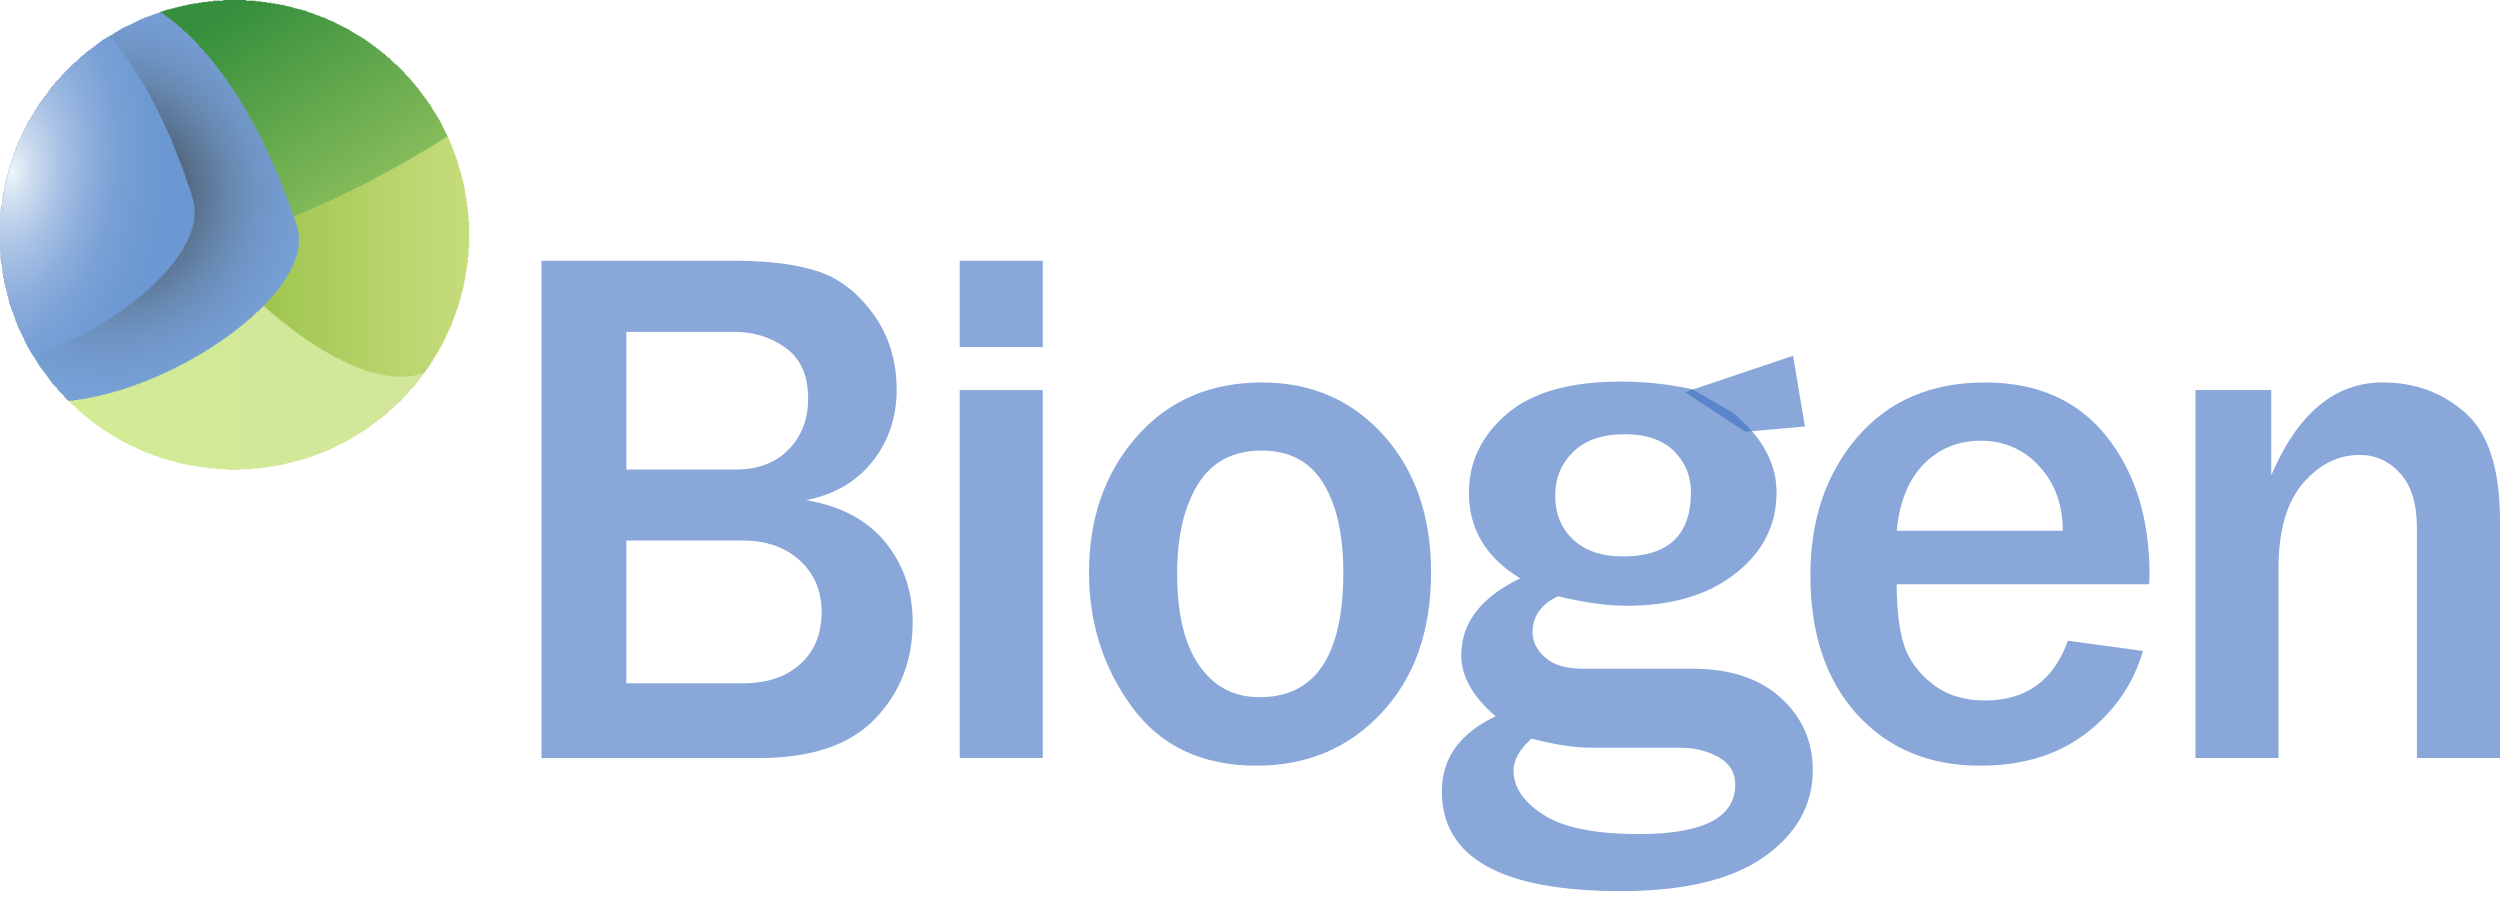
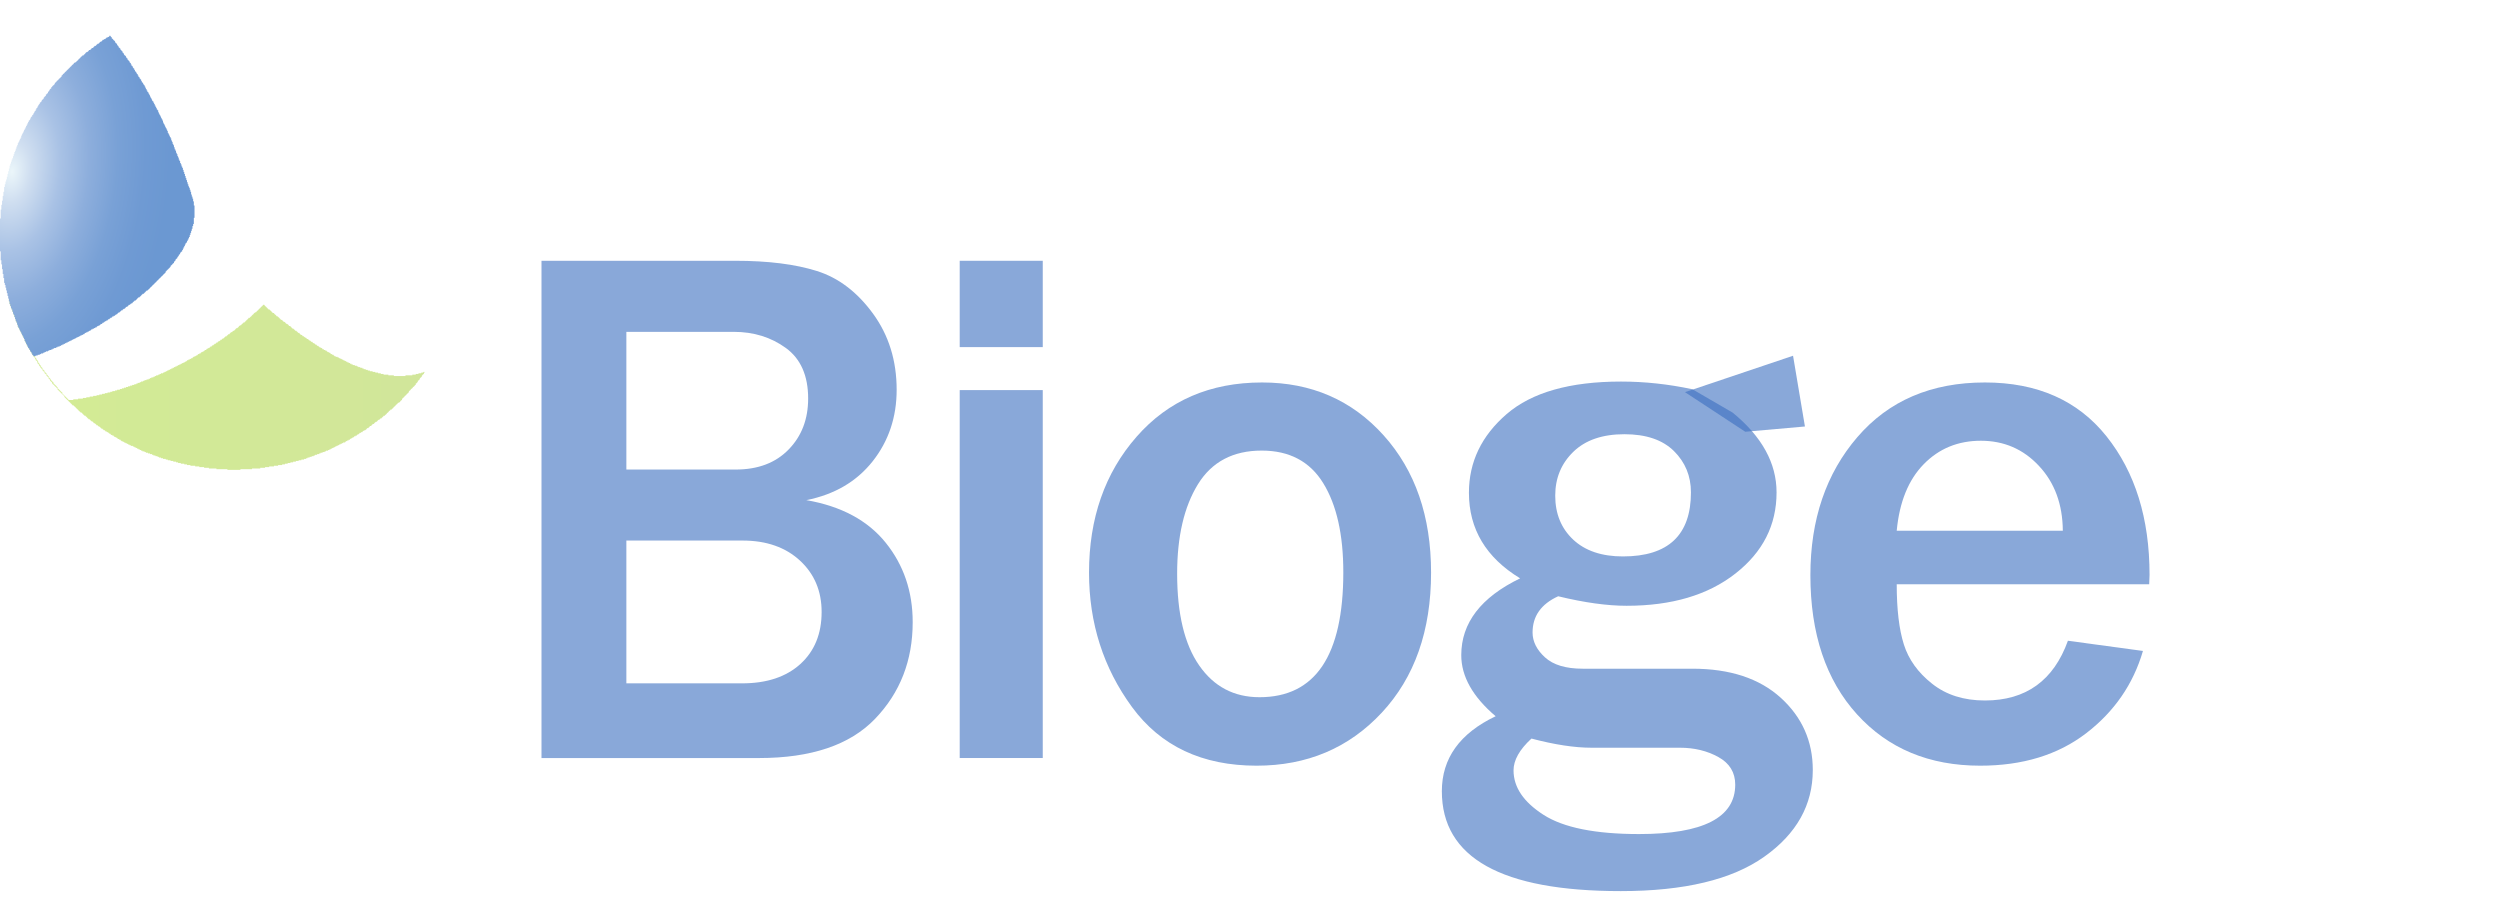
<svg xmlns="http://www.w3.org/2000/svg" width="77" height="28" viewBox="0 0 77 28" fill="none">
  <g style="mix-blend-mode:luminosity">
    <path opacity="0.6" d="M19.292 21.047H22.86C23.615 21.047 24.212 20.849 24.65 20.453C25.087 20.056 25.306 19.522 25.306 18.848C25.306 18.205 25.084 17.678 24.639 17.266C24.193 16.855 23.604 16.649 22.871 16.649H19.292V21.047ZM19.292 14.462H22.658C23.346 14.462 23.89 14.256 24.29 13.844C24.691 13.433 24.891 12.91 24.891 12.274C24.891 11.571 24.662 11.052 24.207 10.72C23.75 10.387 23.215 10.221 22.602 10.221H19.292V14.462ZM16.678 23.347V8.032H22.647C23.657 8.032 24.494 8.137 25.16 8.347C25.826 8.556 26.402 8.994 26.888 9.659C27.374 10.325 27.617 11.107 27.617 12.005C27.617 12.85 27.37 13.585 26.877 14.209C26.383 14.833 25.702 15.232 24.835 15.404C25.912 15.591 26.727 16.029 27.281 16.717C27.834 17.405 28.111 18.22 28.111 19.163C28.111 20.345 27.724 21.337 26.95 22.142C26.176 22.946 24.984 23.348 23.376 23.348H16.678V23.347Z" fill="#3B6FC0" />
    <path opacity="0.6" d="M32.117 23.347H29.559V12.015H32.117V23.347ZM32.117 10.691H29.559V8.032H32.117V10.691Z" fill="#3B6FC0" />
    <path opacity="0.6" d="M38.793 21.474C40.514 21.474 41.374 20.191 41.374 17.625C41.374 16.466 41.168 15.551 40.756 14.882C40.345 14.213 39.713 13.878 38.86 13.878C37.978 13.878 37.323 14.224 36.896 14.916C36.47 15.608 36.256 16.526 36.256 17.67C36.256 18.904 36.483 19.847 36.936 20.497C37.389 21.149 38.008 21.474 38.793 21.474ZM38.703 23.583C37.028 23.583 35.749 22.981 34.866 21.777C33.984 20.572 33.542 19.192 33.542 17.637C33.542 15.961 34.03 14.566 35.006 13.452C35.983 12.337 37.271 11.78 38.872 11.78C40.39 11.78 41.638 12.323 42.614 13.407C43.59 14.492 44.077 15.902 44.077 17.637C44.077 19.424 43.571 20.863 42.558 21.951C41.544 23.039 40.259 23.583 38.703 23.583Z" fill="#3B6FC0" />
    <path opacity="0.6" d="M63.535 16.346C63.528 15.531 63.283 14.865 62.8 14.35C62.318 13.833 61.722 13.575 61.011 13.575C60.307 13.575 59.72 13.816 59.249 14.299C58.778 14.781 58.502 15.464 58.419 16.346H63.535V16.346ZM63.692 19.735L66.003 20.049C65.704 21.073 65.12 21.919 64.254 22.584C63.385 23.25 62.297 23.583 60.989 23.583C59.418 23.583 58.153 23.056 57.196 22.001C56.239 20.946 55.76 19.518 55.76 17.715C55.76 16.002 56.242 14.585 57.207 13.463C58.172 12.341 59.481 11.78 61.134 11.78C62.75 11.78 63.999 12.334 64.882 13.441C65.764 14.547 66.206 15.969 66.206 17.704L66.195 17.996H58.419C58.419 18.766 58.492 19.383 58.638 19.847C58.784 20.311 59.074 20.715 59.508 21.058C59.942 21.403 60.484 21.575 61.135 21.575C62.398 21.575 63.251 20.961 63.692 19.735Z" fill="#3B6FC0" />
-     <path opacity="0.6" d="M77 23.347H74.441V16.267C74.441 15.52 74.27 14.957 73.926 14.579C73.582 14.201 73.166 14.012 72.68 14.012C72.014 14.012 71.431 14.304 70.93 14.887C70.428 15.471 70.178 16.35 70.178 17.524V23.347H67.62V12.015H69.954V14.64C70.769 12.733 71.913 11.779 73.387 11.779C74.382 11.779 75.232 12.093 75.94 12.722C76.647 13.351 77 14.454 77 16.031V23.347Z" fill="#3B6FC0" />
    <path opacity="0.6" d="M49.986 17.138C51.383 17.138 52.081 16.48 52.081 15.166C52.081 14.662 51.907 14.239 51.558 13.893C51.208 13.547 50.7 13.374 50.031 13.374C49.355 13.374 48.831 13.554 48.459 13.915C48.087 14.276 47.901 14.726 47.901 15.267C47.901 15.823 48.086 16.274 48.453 16.619C48.822 16.965 49.333 17.138 49.986 17.138ZM47.169 22.748C46.801 23.086 46.617 23.413 46.617 23.728C46.617 24.246 46.925 24.702 47.541 25.097C48.157 25.492 49.137 25.689 50.482 25.689C52.457 25.689 53.445 25.182 53.445 24.168C53.445 23.792 53.272 23.508 52.926 23.317C52.581 23.126 52.186 23.03 51.743 23.03H49.017C48.499 23.03 47.883 22.936 47.169 22.748ZM53.366 12.709C54.267 13.446 54.718 14.264 54.718 15.166C54.718 16.172 54.296 17.005 53.45 17.666C52.605 18.328 51.488 18.658 50.099 18.658C49.498 18.658 48.796 18.56 47.992 18.365C47.466 18.605 47.203 18.977 47.203 19.48C47.203 19.759 47.331 20.014 47.586 20.247C47.841 20.48 48.228 20.596 48.747 20.596H52.127C53.283 20.596 54.19 20.895 54.848 21.492C55.505 22.089 55.834 22.831 55.834 23.717C55.834 24.791 55.336 25.681 54.341 26.386C53.346 27.093 51.872 27.446 49.919 27.446C46.245 27.446 44.409 26.421 44.409 24.37C44.409 23.357 44.961 22.586 46.066 22.06C45.359 21.46 45.007 20.832 45.007 20.179C45.007 19.187 45.611 18.398 46.82 17.813C45.769 17.174 45.243 16.296 45.243 15.177C45.243 14.23 45.63 13.422 46.404 12.754C47.178 12.086 48.352 11.752 49.93 11.752C50.651 11.752 51.383 11.83 52.127 11.989" fill="#3B6FC0" />
    <path opacity="0.6" d="M51.897 12.078L55.226 10.957L55.592 13.136L53.754 13.298" fill="#3B6FC0" />
    <path d="M7.004 14.472V14.451H6.666V14.43H6.434V14.408H6.286V14.387H6.139V14.366H6.012V14.345H5.865V14.324H5.759V14.303H5.675V14.282H5.569V14.261H5.485V14.24H5.422V14.219H5.337V14.197H5.253V14.176H5.168V14.155H5.105V14.134H5.021V14.113H4.957V14.092H4.894V14.071H4.852V14.05H4.789V14.029H4.725V14.008H4.683V13.986H4.62V13.965H4.557V13.944H4.493V13.923H4.451V13.902H4.388V13.881H4.346V13.86H4.303V13.839H4.261V13.818H4.219V13.797H4.177V13.775H4.135V13.754H4.093V13.733H4.029V13.712H3.987V13.691H3.945V13.67H3.903V13.649H3.86V13.628H3.818V13.607H3.776V13.586H3.734V13.565H3.713V13.543H3.671V13.522H3.628V13.501H3.607V13.48H3.565V13.459H3.523V13.438H3.502V13.417H3.46V13.396H3.417V13.375H3.396V13.354H3.354V13.332H3.333V13.311H3.291V13.29H3.249V13.269H3.228V13.248H3.185V13.227H3.164V13.206H3.122V13.185H3.101V13.164H3.08V13.143H3.038V13.121H3.017V13.1H2.974V13.079H2.953V13.058H2.932V13.037H2.89V13.016H2.869V12.995H2.848V12.974H2.806V12.953H2.785V12.932H2.763V12.911H2.721V12.889H2.7V12.868H2.679V12.847H2.658V12.826H2.637V12.805H2.595V12.784H2.574V12.763H2.553V12.742H2.531V12.721H2.51V12.7H2.468V12.678H2.447V12.657H2.426V12.636H2.405V12.615H2.384V12.594H2.363V12.573H2.342V12.552H2.32V12.531H2.299V12.51H2.278V12.489H2.236V12.468H2.215V12.447H2.194V12.425H2.173V12.404H2.152V12.383H2.131V12.362H2.109V12.341H2.088V12.32H2.067V12.299H2.046V12.278H2.025V12.257H2.004V12.236H1.983V12.193H2.004V12.214H2.025V12.236H2.046V12.257H2.067V12.278H2.088V12.299H2.109V12.32H2.257V12.299H2.405V12.278H2.553V12.257H2.658V12.236H2.763V12.214H2.869V12.193H2.974V12.172H3.059V12.151H3.143V12.13H3.228V12.109H3.312V12.088H3.396V12.067H3.46V12.046H3.544V12.025H3.607V12.004H3.692V11.982H3.755V11.961H3.818V11.94H3.882V11.919H3.945V11.898H4.008V11.877H4.071V11.856H4.135V11.835H4.198V11.814H4.24V11.793H4.303V11.771H4.346V11.75H4.409V11.729H4.451V11.708H4.514V11.687H4.578V11.666H4.62V11.645H4.662V11.624H4.725V11.603H4.768V11.582H4.81V11.56H4.873V11.539H4.915V11.518H4.957V11.497H5.021V11.476H5.063V11.455H5.105V11.434H5.147V11.413H5.189V11.392H5.232V11.371H5.274V11.35H5.316V11.328H5.358V11.307H5.4V11.286H5.443V11.265H5.485V11.244H5.527V11.223H5.569V11.202H5.611V11.181H5.654V11.16H5.696V11.139H5.738V11.117H5.759V11.096H5.801V11.075H5.843V11.054H5.886V11.033H5.928V11.012H5.949V10.991H5.991V10.97H6.033V10.949H6.076V10.928H6.097V10.906H6.139V10.885H6.181V10.864H6.202V10.843H6.244V10.822H6.286V10.801H6.308V10.78H6.35V10.759H6.371V10.738H6.413V10.717H6.455V10.695H6.476V10.674H6.519V10.653H6.54V10.632H6.582V10.611H6.603V10.59H6.645V10.569H6.666V10.548H6.708V10.527H6.729V10.506H6.772V10.485H6.793V10.463H6.835V10.442H6.856V10.421H6.898V10.4H6.919V10.379H6.94V10.358H6.983V10.337H7.004V10.316H7.025V10.295H7.067V10.274H7.088V10.252H7.109V10.231H7.151V10.21H7.173V10.189H7.215V10.168H7.236V10.147H7.257V10.126H7.278V10.105H7.32V10.084H7.341V10.063H7.362V10.041H7.383V10.02H7.426V9.999H7.447V9.978H7.468V9.957H7.489V9.936H7.531V9.915H7.552V9.894H7.573V9.873H7.594V9.852H7.616V9.831H7.637V9.809H7.658V9.788H7.7V9.767H7.721V9.746H7.742V9.725H7.763V9.704H7.784V9.683H7.805V9.662H7.826V9.641H7.848V9.62H7.89V9.599H7.911V9.577H7.932V9.556H7.953V9.535H7.974V9.514H7.995V9.493H8.016V9.472H8.037V9.451H8.059V9.43H8.08V9.409H8.101V9.388H8.143V9.409H8.164V9.43H8.185V9.451H8.206V9.472H8.227V9.493H8.248V9.514H8.269V9.535H8.312V9.556H8.333V9.577H8.354V9.599H8.375V9.62H8.396V9.641H8.438V9.662H8.459V9.683H8.48V9.704H8.502V9.725H8.523V9.746H8.565V9.767H8.586V9.788H8.607V9.809H8.628V9.831H8.649V9.852H8.691V9.873H8.713V9.894H8.734V9.915H8.776V9.936H8.797V9.957H8.818V9.978H8.86V9.999H8.881V10.02H8.902V10.041H8.945V10.063H8.966V10.084H8.987V10.105H9.008V10.126H9.05V10.147H9.071V10.168H9.092V10.189H9.134V10.21H9.156V10.231H9.177V10.252H9.219V10.274H9.24V10.295H9.261V10.316H9.303V10.337H9.324V10.358H9.366V10.379H9.388V10.4H9.43V10.421H9.451V10.442H9.493V10.463H9.514V10.485H9.556V10.506H9.577V10.527H9.62V10.548H9.641V10.569H9.683V10.59H9.704V10.611H9.746V10.632H9.767V10.653H9.809V10.674H9.831V10.695H9.873V10.717H9.915V10.738H9.936V10.759H9.978V10.78H10.02V10.801H10.063V10.822H10.084V10.843H10.126V10.864H10.168V10.885H10.189V10.906H10.231V10.928H10.274V10.949H10.295V10.97H10.337V10.991H10.4V11.012H10.442V11.033H10.485V11.054H10.527V11.075H10.569V11.096H10.611V11.117H10.653V11.139H10.695V11.16H10.738V11.181H10.78V11.202H10.822V11.223H10.864V11.244H10.928V11.265H10.991V11.286H11.033V11.307H11.096V11.328H11.16V11.35H11.202V11.371H11.265V11.392H11.328V11.413H11.392V11.434H11.476V11.455H11.56V11.476H11.645V11.497H11.729V11.518H11.814V11.539H11.961V11.56H12.13V11.582H12.489V11.56H12.7V11.539H12.805V11.518H12.889V11.497H12.974V11.476H13.037V11.455H13.079V11.476H13.058V11.518H13.037V11.539H13.016V11.56H12.995V11.603H12.974V11.624H12.953V11.645H12.932V11.687H12.911V11.708H12.889V11.729H12.868V11.771H12.847V11.793H12.826V11.814H12.805V11.856H12.784V11.877H12.763V11.898H12.742V11.919H12.721V11.94H12.7V11.961H12.678V11.982H12.657V12.004H12.636V12.025H12.615V12.046H12.594V12.088H12.573V12.109H12.552V12.13H12.531V12.151H12.51V12.172H12.489V12.193H12.468V12.214H12.447V12.236H12.425V12.257H12.404V12.278H12.383V12.32H12.362V12.341H12.341V12.362H12.32V12.383H12.299V12.404H12.257V12.425H12.236V12.447H12.214V12.468H12.193V12.489H12.172V12.51H12.151V12.531H12.13V12.552H12.109V12.573H12.088V12.594H12.067V12.615H12.025V12.636H12.004V12.657H11.982V12.678H11.961V12.7H11.94V12.721H11.919V12.742H11.898V12.763H11.877V12.784H11.856V12.805H11.814V12.826H11.793V12.847H11.771V12.868H11.75V12.889H11.708V12.911H11.687V12.932H11.645V12.953H11.624V12.974H11.603V12.995H11.56V13.016H11.539V13.037H11.518V13.058H11.476V13.079H11.455V13.1H11.434V13.121H11.392V13.143H11.371V13.164H11.35V13.185H11.307V13.206H11.286V13.227H11.265V13.248H11.223V13.269H11.181V13.29H11.16V13.311H11.117V13.332H11.075V13.354H11.054V13.375H11.012V13.396H10.991V13.417H10.949V13.438H10.906V13.459H10.885V13.48H10.843V13.501H10.801V13.522H10.78V13.543H10.738V13.565H10.695V13.586H10.653V13.607H10.632V13.628H10.569V13.649H10.527V13.67H10.485V13.691H10.442V13.712H10.4V13.733H10.358V13.754H10.316V13.775H10.274V13.797H10.231V13.818H10.189V13.839H10.147V13.86H10.105V13.881H10.041V13.902H9.999V13.923H9.936V13.944H9.873V13.965H9.831V13.986H9.767V14.008H9.704V14.029H9.662V14.05H9.599V14.071H9.535V14.092H9.472V14.113H9.43V14.134H9.366V14.155H9.282V14.176H9.198V14.197H9.113V14.219H9.029V14.24H8.945V14.261H8.86V14.282H8.776V14.303H8.691V14.324H8.565V14.345H8.438V14.366H8.291V14.387H8.164V14.408H8.016V14.43H7.763V14.451H7.405V14.472H7.004ZM1.962 12.172H1.983V12.193H1.962V12.172ZM1.941 12.151H1.962V12.172H1.941V12.151ZM1.92 12.13H1.941V12.151H1.92V12.13ZM1.899 12.13V12.109H1.877V12.088H1.856V12.067H1.835V12.046H1.814V12.025H1.793V12.004H1.772V11.961H1.793V11.982H1.814V12.004H1.835V12.025H1.856V12.046H1.877V12.067H1.899V12.088H1.92V12.13H1.899ZM1.751 11.961V11.94H1.73V11.919H1.709V11.898H1.688V11.877H1.666V11.856H1.645V11.835H1.624V11.814H1.603V11.771H1.582V11.75H1.561V11.729H1.54V11.687H1.519V11.666H1.498V11.624H1.519V11.645H1.54V11.666H1.561V11.708H1.582V11.729H1.603V11.75H1.624V11.771H1.645V11.814H1.666V11.835H1.688V11.856H1.709V11.877H1.73V11.898H1.751V11.919H1.772V11.961H1.751ZM1.477 11.624V11.603H1.456V11.582H1.434V11.539H1.456V11.56H1.477V11.582H1.498V11.624H1.477ZM1.413 11.539V11.518H1.392V11.497H1.371V11.455H1.392V11.476H1.413V11.497H1.434V11.539H1.413ZM1.35 11.455V11.434H1.329V11.413H1.308V11.371H1.329V11.392H1.35V11.413H1.371V11.455H1.35ZM1.287 11.371V11.35H1.266V11.328H1.245V11.286H1.223V11.265H1.202V11.223H1.181V11.202H1.16V11.16H1.139V11.117H1.118V11.096H1.097V11.054H1.076V11.012H1.097V11.033H1.118V11.075H1.139V11.096H1.16V11.139H1.181V11.181H1.202V11.202H1.223V11.244H1.245V11.265H1.266V11.307H1.287V11.328H1.308V11.371H1.287ZM1.055 11.012V10.991H1.034V10.949H1.055V10.97H1.076V11.012H1.055ZM1.012 10.949V10.928H0.991V10.885H0.97V10.843H0.991V10.864H1.012V10.906H1.034V10.949H1.012ZM0.949 10.843V10.822H0.928V10.78H0.907V10.738H0.886V10.695H0.865V10.674H0.844V10.632H0.823V10.59H0.802V10.548H0.78V10.506H0.759V10.442H0.78V10.485H0.802V10.527H0.823V10.569H0.844V10.59H0.865V10.632H0.886V10.674H0.907V10.717H0.928V10.759H0.949V10.801H0.97V10.843H0.949ZM0.738 10.4H0.759V10.442H0.738V10.4ZM0.717 10.358H0.738V10.4H0.717V10.358ZM0.696 10.316H0.717V10.358H0.696V10.316ZM0.675 10.274H0.696V10.316H0.675V10.274ZM0.654 10.231H0.675V10.274H0.654V10.231ZM0.633 10.231V10.189H0.612V10.147H0.591V10.105H0.569V10.063H0.548V9.999H0.527V9.936H0.506V9.894H0.485V9.831H0.506V9.873H0.527V9.915H0.548V9.978H0.569V10.02H0.591V10.063H0.612V10.126H0.633V10.168H0.654V10.231H0.633ZM0.464 9.767H0.485V9.831H0.464V9.767ZM0.443 9.704H0.464V9.767H0.443V9.704ZM0.422 9.662H0.443V9.704H0.422V9.662ZM0.401 9.599H0.422V9.662H0.401V9.599ZM0.38 9.535H0.401V9.599H0.38V9.535ZM0.359 9.535V9.493H0.337V9.43H0.316V9.366H0.295V9.282H0.316V9.345H0.337V9.409H0.359V9.472H0.38V9.535H0.359ZM0.274 9.219H0.295V9.282H0.274V9.219Z" fill="url(#paint0_linear_161_76)" />
-     <path d="M12.109 11.603V11.582H11.94V11.561H11.793V11.54H11.708V11.518H11.624V11.497H11.539V11.476H11.455V11.455H11.371V11.434H11.307V11.413H11.244V11.392H11.181V11.371H11.139V11.35H11.075V11.329H11.012V11.307H10.97V11.286H10.906V11.265H10.843V11.244H10.801V11.223H10.759V11.202H10.717V11.181H10.674V11.16H10.632V11.139H10.59V11.118H10.548V11.097H10.506V11.075H10.463V11.054H10.421V11.033H10.379V11.012H10.316V10.991H10.274V10.97H10.252V10.949H10.21V10.928H10.168V10.907H10.147V10.886H10.105V10.864H10.063V10.843H10.042V10.822H9.999V10.801H9.957V10.78H9.915V10.759H9.894V10.738H9.852V10.717H9.81V10.696H9.788V10.675H9.746V10.653H9.725V10.632H9.683V10.611H9.662V10.59H9.62V10.569H9.599V10.548H9.556V10.527H9.535V10.506H9.493V10.485H9.472V10.464H9.43V10.443H9.409V10.421H9.366V10.4H9.345V10.379H9.303V10.358H9.282V10.337H9.24V10.316H9.219V10.295H9.198V10.274H9.156V10.253H9.134V10.232H9.113V10.21H9.071V10.189H9.05V10.168H9.029V10.147H8.987V10.126H8.966V10.105H8.945V10.084H8.923V10.063H8.881V10.042H8.86V10.021H8.839V9.999H8.797V9.978H8.776V9.957H8.755V9.936H8.713V9.915H8.691V9.894H8.67V9.873H8.628V9.852H8.607V9.831H8.586V9.81H8.565V9.789H8.544V9.767H8.502V9.746H8.48V9.725H8.459V9.704H8.438V9.683H8.417V9.662H8.375V9.641H8.354V9.62H8.333V9.599H8.312V9.578H8.291V9.556H8.248V9.535H8.227V9.514H8.206V9.493H8.185V9.472H8.164V9.451H8.143V9.43H8.122V9.409H8.101V9.388H8.122V9.367H8.143V9.346H8.164V9.324H8.185V9.303H8.206V9.282H8.227V9.24H8.248V9.219H8.27V9.198H8.291V9.177H8.312V9.156H8.333V9.135H8.354V9.113H8.375V9.092H8.396V9.05H8.417V9.029H8.438V9.008H8.459V8.987H8.48V8.945H8.502V8.924H8.523V8.903H8.544V8.881H8.565V8.839H8.586V8.818H8.607V8.797H8.628V8.755H8.649V8.734H8.67V8.692H8.691V8.67H8.713V8.628H8.734V8.607H8.755V8.565H8.776V8.544H8.797V8.502H8.818V8.481H8.839V8.438H8.86V8.396H8.881V8.354H8.902V8.333H8.923V8.291H8.945V8.249H8.966V8.206H8.987V8.164H9.008V8.122H9.029V8.059H9.05V7.995H9.071V7.953H9.092V7.89H9.113V7.827H9.134V7.721H9.156V7.616H9.177V7.173H9.156V7.046H9.134V6.983H9.113V6.919H9.092V6.856H9.071V6.793H9.05V6.73H9.029V6.666H9.008V6.645H9.05V6.624H9.113V6.603H9.156V6.582H9.219V6.561H9.261V6.54H9.303V6.519H9.366V6.498H9.409V6.476H9.451V6.455H9.493V6.434H9.556V6.413H9.599V6.392H9.641V6.371H9.683V6.35H9.746V6.329H9.788V6.308H9.831V6.287H9.873V6.266H9.936V6.244H9.978V6.223H10.021V6.202H10.063V6.181H10.126V6.16H10.168V6.139H10.21V6.118H10.252V6.097H10.295V6.076H10.337V6.055H10.379V6.033H10.421V6.012H10.463V5.991H10.506V5.97H10.548V5.949H10.59V5.928H10.632V5.907H10.674V5.886H10.738V5.865H10.78V5.844H10.822V5.823H10.864V5.801H10.906V5.78H10.949V5.759H10.991V5.738H11.033V5.717H11.075V5.696H11.117V5.675H11.16V5.654H11.202V5.633H11.244V5.612H11.286V5.59H11.328V5.569H11.371V5.548H11.413V5.527H11.455V5.506H11.476V5.485H11.518V5.464H11.56V5.443H11.603V5.422H11.645V5.401H11.687V5.379H11.708V5.358H11.75V5.337H11.793V5.316H11.835V5.295H11.877V5.274H11.919V5.253H11.961V5.232H11.982V5.211H12.025V5.19H12.067V5.169H12.109V5.147H12.151V5.126H12.193V5.105H12.214V5.084H12.257V5.063H12.299V5.042H12.341V5.021H12.383V5H12.425V4.979H12.447V4.958H12.489V4.936H12.531V4.915H12.573V4.894H12.594V4.873H12.636V4.852H12.678V4.831H12.7V4.81H12.742V4.789H12.784V4.768H12.805V4.747H12.847V4.726H12.889V4.704H12.911V4.683H12.953V4.662H12.995V4.641H13.037V4.62H13.058V4.599H13.101V4.578H13.143V4.557H13.164V4.536H13.206V4.515H13.248V4.493H13.269V4.472H13.311V4.451H13.354V4.43H13.375V4.409H13.417V4.388H13.459V4.367H13.48V4.346H13.522V4.325H13.543V4.304H13.586V4.283H13.628V4.261H13.649V4.24H13.691V4.219H13.712V4.198H13.754V4.177H13.775V4.198H13.797V4.24H13.818V4.283H13.839V4.346H13.86V4.388H13.881V4.43H13.902V4.493H13.923V4.536H13.944V4.599H13.965V4.662H13.986V4.726H14.008V4.768H14.029V4.831H14.05V4.894H14.071V4.936H14.092V5.021H14.113V5.084H14.134V5.169H14.155V5.232H14.176V5.316H14.197V5.379H14.219V5.464H14.24V5.548H14.261V5.633H14.282V5.717H14.303V5.844H14.324V5.97H14.345V6.097H14.366V6.223H14.387V6.371H14.408V6.561H14.43V6.835H14.451V7.616H14.43V7.911H14.408V8.101H14.387V8.249H14.366V8.375H14.345V8.523H14.324V8.628H14.303V8.734H14.282V8.839H14.261V8.924H14.24V9.008H14.219V9.071H14.197V9.156H14.176V9.24H14.155V9.324H14.134V9.388H14.113V9.472H14.092V9.514H14.071V9.578H14.05V9.641H14.029V9.683H14.008V9.746H13.986V9.81H13.965V9.873H13.944V9.915H13.923V9.978H13.902V10.042H13.881V10.084H13.86V10.126H13.839V10.168H13.818V10.21H13.797V10.253H13.775V10.295H13.754V10.358H13.733V10.4H13.712V10.443H13.691V10.485H13.67V10.527H13.649V10.569H13.628V10.611H13.607V10.653H13.586V10.696H13.565V10.717H13.543V10.759H13.522V10.801H13.501V10.843H13.48V10.864H13.459V10.907H13.438V10.949H13.417V10.97H13.396V11.012H13.375V11.033H13.354V11.075H13.332V11.118H13.311V11.139H13.29V11.181H13.269V11.223H13.248V11.244H13.227V11.286H13.206V11.307H13.185V11.35H13.164V11.371H13.143V11.392H13.122V11.434H13.101V11.455H13.079V11.476H13.058V11.497H12.995V11.518H12.911V11.54H12.826V11.561H12.721V11.582H12.51V11.603" fill="url(#paint1_linear_161_76)" />
-     <path d="M9.008 6.666V6.603H8.987V6.561H8.966V6.497H8.945V6.434H8.924V6.371H8.903V6.308H8.882V6.265H8.86V6.202H8.839V6.139H8.818V6.097H8.797V6.033H8.776V5.991H8.755V5.928H8.734V5.865H8.713V5.822H8.692V5.759H8.671V5.717H8.65V5.654H8.628V5.59H8.607V5.548H8.586V5.506H8.565V5.443H8.544V5.401H8.523V5.358H8.502V5.316H8.481V5.253H8.46V5.211H8.439V5.168H8.417V5.126H8.396V5.063H8.375V5.021H8.354V4.979H8.333V4.915H8.312V4.873H8.291V4.831H8.27V4.789H8.249V4.725H8.228V4.683H8.207V4.641H8.185V4.599H8.164V4.536H8.143V4.493H8.122V4.451H8.101V4.409H8.08V4.388H8.059V4.346H8.038V4.304H8.017V4.261H7.996V4.219H7.974V4.177H7.953V4.135H7.932V4.093H7.911V4.05H7.89V4.008H7.869V3.966H7.848V3.924H7.827V3.882H7.806V3.861H7.785V3.818H7.763V3.776H7.742V3.734H7.721V3.692H7.7V3.65H7.679V3.607H7.658V3.565H7.637V3.544H7.616V3.502H7.595V3.46H7.574V3.439H7.553V3.396H7.531V3.354H7.51V3.333H7.489V3.291H7.468V3.27H7.447V3.228H7.426V3.185H7.405V3.164H7.384V3.122H7.363V3.08H7.342V3.059H7.32V3.017H7.299V2.996H7.278V2.953H7.257V2.911H7.236V2.89H7.215V2.848H7.194V2.806H7.173V2.785H7.152V2.742H7.131V2.721H7.11V2.679H7.088V2.658H7.067V2.637H7.046V2.595H7.025V2.574H7.004V2.531H6.983V2.51H6.962V2.489H6.941V2.447H6.92V2.426H6.899V2.405H6.877V2.363H6.856V2.342H6.835V2.299H6.814V2.278H6.793V2.257H6.772V2.215H6.751V2.194H6.73V2.152H6.709V2.131H6.688V2.11H6.667V2.067H6.645V2.046H6.624V2.025H6.603V1.983H6.582V1.962H6.561V1.941H6.54V1.92H6.519V1.899H6.498V1.877H6.477V1.835H6.456V1.814H6.434V1.793H6.413V1.772H6.392V1.751H6.371V1.73H6.35V1.688H6.329V1.667H6.308V1.645H6.287V1.624H6.266V1.603H6.245V1.582H6.223V1.54H6.202V1.519H6.181V1.498H6.16V1.477H6.139V1.456H6.118V1.434H6.097V1.392H6.076V1.371H6.055V1.35H6.034V1.329H6.013V1.308H5.991V1.287H5.97V1.266H5.928V1.245H5.907V1.224H5.886V1.202H5.865V1.181H5.844V1.16H5.823V1.139H5.802V1.118H5.78V1.097H5.759V1.076H5.738V1.055H5.717V1.034H5.696V1.013H5.675V0.991H5.654V0.97H5.633V0.949H5.612V0.928H5.591V0.907H5.57V0.886H5.548V0.865H5.527V0.844H5.506V0.823H5.464V0.802H5.443V0.781H5.422V0.759H5.401V0.738H5.38V0.717H5.337V0.696H5.316V0.675H5.295V0.654H5.274V0.633H5.232V0.612H5.211V0.591H5.19V0.57H5.169V0.548H5.127V0.527H5.105V0.506H5.084V0.485H5.063V0.464H5.021V0.443H5V0.422H4.958V0.401H4.937V0.359H5V0.337H5.063V0.316H5.127V0.295H5.211V0.274H5.295V0.253H5.38V0.232H5.464V0.211H5.548V0.19H5.633V0.169H5.738V0.148H5.823V0.127H5.949V0.105H6.097V0.084H6.223V0.063H6.392V0.042H6.561V0.021H6.877V-4.48227e-05H7.574V0.021H7.869V0.042H8.059V0.063H8.207V0.084H8.354V0.105H8.481V0.127H8.607V0.148H8.734V0.169H8.818V0.19H8.903V0.211H8.987V0.232H9.05V0.253H9.135V0.274H9.219V0.295H9.303V0.316H9.388V0.337H9.451V0.359H9.493V0.38H9.557V0.401H9.62V0.422H9.683V0.443H9.725V0.464H9.789V0.485H9.852V0.506H9.894V0.527H9.957V0.548H10.021V0.57H10.063V0.591H10.105V0.612H10.147V0.633H10.211V0.654H10.253V0.675H10.295V0.696H10.337V0.717H10.379V0.738H10.422V0.759H10.464V0.781H10.506V0.802H10.548V0.823H10.59V0.844H10.633V0.865H10.675V0.886H10.717V0.907H10.759V0.928H10.78V0.949H10.822V0.97H10.844V0.991H10.886V1.013H10.928V1.034H10.949V1.055H10.991V1.076H11.033V1.097H11.055V1.118H11.097V1.139H11.139V1.16H11.16V1.181H11.202V1.202H11.244V1.224H11.265V1.245H11.287V1.266H11.329V1.287H11.35V1.308H11.392V1.329H11.413V1.35H11.434V1.371H11.476V1.392H11.498V1.413H11.519V1.434H11.561V1.456H11.582V1.477H11.603V1.498H11.645V1.519H11.666V1.54H11.687V1.561H11.729V1.582H11.751V1.603H11.772V1.624H11.793V1.645H11.835V1.667H11.856V1.688H11.877V1.709H11.898V1.73H11.919V1.751H11.941V1.772H11.983V1.793H12.004V1.814H12.025V1.835H12.046V1.856H12.067V1.877H12.088V1.899H12.109V1.92H12.13V1.941H12.151V1.962H12.172V1.983H12.215V2.004H12.236V2.025H12.257V2.046H12.278V2.067H12.299V2.088H12.32V2.11H12.341V2.131H12.362V2.152H12.383V2.173H12.405V2.194H12.426V2.215H12.447V2.236H12.468V2.278H12.489V2.299H12.51V2.321H12.531V2.342H12.552V2.363H12.573V2.384H12.595V2.405H12.616V2.426H12.637V2.447H12.658V2.468H12.679V2.51H12.7V2.531H12.721V2.553H12.742V2.574H12.763V2.595H12.784V2.616H12.805V2.658H12.826V2.679H12.848V2.7H12.869V2.721H12.89V2.764H12.911V2.785H12.932V2.806H12.953V2.848H12.974V2.869H12.995V2.89H13.016V2.932H13.037V2.953H13.059V2.974H13.08V3.017H13.101V3.038H13.122V3.059H13.143V3.101H13.164V3.122H13.185V3.164H13.206V3.185H13.227V3.207H13.248V3.249H13.27V3.291H13.291V3.312H13.312V3.354H13.333V3.396H13.354V3.417H13.375V3.46H13.396V3.481H13.417V3.523H13.438V3.565H13.459V3.586H13.48V3.628H13.502V3.671H13.523V3.692H13.544V3.734H13.565V3.776H13.586V3.818H13.607V3.861H13.628V3.903H13.649V3.945H13.67V3.987H13.691V4.029H13.713V4.071H13.734V4.114H13.755V4.156H13.776V4.219H13.734V4.24H13.713V4.261H13.67V4.282H13.649V4.304H13.607V4.325H13.565V4.346H13.544V4.367H13.502V4.388H13.48V4.409H13.438V4.43H13.396V4.451H13.375V4.472H13.333V4.493H13.291V4.514H13.27V4.536H13.227V4.557H13.185V4.578H13.164V4.599H13.122V4.62H13.08V4.641H13.059V4.662H13.016V4.683H12.974V4.704H12.932V4.725H12.911V4.747H12.869V4.768H12.826V4.789H12.805V4.81H12.763V4.831H12.721V4.852H12.7V4.873H12.658V4.894H12.616V4.915H12.595V4.936H12.552V4.957H12.51V4.979H12.468V5H12.447V5.021H12.405V5.042H12.362V5.063H12.32V5.084H12.278V5.105H12.236V5.126H12.215V5.147H12.172V5.168H12.13V5.19H12.088V5.211H12.046V5.232H12.004V5.253H11.983V5.274H11.941V5.295H11.898V5.316H11.856V5.337H11.814V5.358H11.772V5.379H11.729V5.401H11.708V5.422H11.666V5.443H11.624V5.464H11.582V5.485H11.54V5.506H11.498V5.527H11.476V5.548H11.434V5.569H11.392V5.59H11.35V5.611H11.308V5.633H11.265V5.654H11.223V5.675H11.181V5.696H11.139V5.717H11.097V5.738H11.055V5.759H11.012V5.78H10.97V5.801H10.928V5.822H10.886V5.844H10.844V5.865H10.801V5.886H10.759V5.907H10.696V5.928H10.654V5.949H10.611V5.97H10.569V5.991H10.527V6.012H10.485V6.033H10.443V6.054H10.4V6.076H10.358V6.097H10.316V6.118H10.274V6.139H10.232V6.16H10.19V6.181H10.147V6.202H10.084V6.223H10.042V6.244H10V6.265H9.957V6.287H9.894V6.308H9.852V6.329H9.81V6.35H9.768V6.371H9.704V6.392H9.662V6.413H9.62V6.434H9.578V6.455H9.514V6.476H9.472V6.497H9.43V6.519H9.388V6.54H9.325V6.561H9.282V6.582H9.24V6.603H9.177V6.624H9.135V6.645H9.071V6.666" fill="url(#paint2_linear_161_76)" />
-     <path d="M2.088 12.341V12.32H2.067V12.299H2.046V12.278H2.025V12.257H2.004V12.236H1.983V12.193H1.962V12.172H1.941V12.151H1.92V12.13H1.899V12.109H1.878V12.088H1.856V12.067H1.835V12.046H1.814V12.025H1.793V12.004H1.772V11.961H1.751V11.94H1.73V11.919H1.709V11.898H1.688V11.877H1.667V11.856H1.645V11.835H1.624V11.814H1.603V11.771H1.582V11.75H1.561V11.729H1.54V11.687H1.519V11.666H1.498V11.624H1.477V11.603H1.456V11.582H1.435V11.539H1.413V11.518H1.392V11.497H1.371V11.455H1.35V11.434H1.329V11.413H1.308V11.371H1.287V11.35H1.266V11.329H1.245V11.286H1.224V11.265H1.202V11.223H1.181V11.202H1.16V11.16H1.139V11.117H1.118V11.096H1.097V11.054H1.076V11.012H1.055V10.991H1.034V10.949H1.013V10.928H0.992V10.885H0.97V10.843H0.949V10.822H0.928V10.78H0.907V10.738H0.886V10.717H0.865V10.675H0.844V10.632H0.823V10.59H0.802V10.548H0.781V10.506H0.759V10.442H0.738V10.4H0.717V10.358H0.696V10.316H0.675V10.274H0.654V10.232H0.633V10.189H0.612V10.147H0.591V10.105H0.57V10.063H0.548V9.999H0.527V9.936H0.506V9.894H0.485V9.831H0.464V9.767H0.443V9.704H0.422V9.662H0.401V9.599H0.38V9.535H0.359V9.493H0.338V9.43H0.316V9.367H0.295V9.282H0.274V9.198H0.253V9.113H0.232V9.029H0.211V8.945H0.19V8.86H0.169V8.776H0.148V8.713H0.127V8.565H0.105V8.438H0.084V8.291H0.063V8.143H0.042V8.016H0.021V7.742H0V6.73H0.021V6.455H0.042V6.308H0.063V6.181H0.084V6.033H0.105V5.907H0.127V5.759H0.148V5.675H0.169V5.59H0.19V5.527H0.211V5.443H0.232V5.358H0.253V5.274H0.274V5.19H0.295V5.105H0.316V5.042H0.338V4.979H0.359V4.915H0.38V4.873H0.401V4.81H0.422V4.747H0.443V4.683H0.464V4.641H0.485V4.578H0.506V4.514H0.527V4.472H0.548V4.409H0.57V4.367H0.591V4.325H0.612V4.282H0.633V4.24H0.654V4.177H0.675V4.135H0.696V4.093H0.717V4.05H0.738V4.008H0.759V3.966H0.781V3.924H0.802V3.882H0.823V3.839H0.844V3.797H0.865V3.755H0.886V3.713H0.907V3.692H0.928V3.65H0.949V3.607H0.97V3.586H0.992V3.544H1.013V3.523H1.034V3.481H1.055V3.439H1.076V3.417H1.097V3.375H1.118V3.333H1.139V3.312H1.16V3.27H1.181V3.228H1.202V3.207H1.224V3.164H1.245V3.143H1.266V3.122H1.287V3.08H1.308V3.059H1.329V3.038H1.35V2.996H1.371V2.974H1.392V2.953H1.413V2.911H1.435V2.89H1.456V2.869H1.477V2.827H1.498V2.806H1.519V2.764H1.54V2.742H1.561V2.721H1.582V2.679H1.603V2.658H1.624V2.637H1.645V2.616H1.667V2.595H1.688V2.553H1.709V2.531H1.73V2.51H1.751V2.489H1.772V2.468H1.793V2.447H1.814V2.426H1.835V2.405H1.856V2.384H1.878V2.363H1.899V2.321H1.92V2.299H1.941V2.278H1.962V2.257H1.983V2.236H2.004V2.215H2.025V2.194H2.046V2.173H2.067V2.152H2.088V2.131H2.11V2.11H2.131V2.088H2.152V2.067H2.173V2.046H2.194V2.025H2.215V2.004H2.236V1.983H2.257V1.962H2.278V1.941H2.299V1.92H2.342V1.899H2.363V1.877H2.384V1.856H2.405V1.835H2.426V1.814H2.447V1.793H2.468V1.772H2.489V1.751H2.51V1.73H2.532V1.709H2.574V1.688H2.595V1.667H2.616V1.645H2.637V1.624H2.658V1.603H2.7V1.582H2.721V1.561H2.742V1.54H2.785V1.519H2.806V1.498H2.827V1.477H2.869V1.456H2.89V1.434H2.911V1.413H2.953V1.392H2.975V1.371H2.996V1.35H3.038V1.329H3.059V1.308H3.08V1.287H3.122V1.266H3.143V1.245H3.164V1.224H3.207V1.202H3.249V1.181H3.27V1.16H3.312V1.139H3.354V1.118H3.375V1.097H3.418V1.076H3.46V1.055H3.481V1.034H3.523V1.013H3.544V0.991H3.586V0.97H3.628V0.949H3.65V0.928H3.692V0.907H3.734V0.886H3.755V0.865H3.797V0.844H3.839V0.823H3.882V0.802H3.945V0.781H3.987V0.759H4.029V0.738H4.072V0.717H4.114V0.696H4.156V0.675H4.198V0.654H4.24V0.633H4.282V0.612H4.325V0.591H4.367V0.57H4.43V0.548H4.472V0.527H4.536V0.506H4.599V0.485H4.662V0.464H4.704V0.443H4.768V0.422H4.831V0.401H4.894V0.38H4.936V0.359H4.958V0.38H4.979V0.401H5V0.422H5.042V0.443H5.063V0.464H5.084V0.485H5.126V0.506H5.147V0.527H5.168V0.548H5.211V0.57H5.232V0.591H5.253V0.612H5.295V0.633H5.316V0.654H5.337V0.675H5.358V0.696H5.401V0.717H5.422V0.738H5.443V0.759H5.464V0.781H5.485V0.802H5.506V0.823H5.548V0.844H5.569V0.865H5.59V0.886H5.612V0.907H5.633V0.928H5.654V0.949H5.675V0.97H5.717V0.991H5.738V1.013H5.759V1.034H5.78V1.055H5.801V1.076H5.822V1.097H5.844V1.118H5.865V1.139H5.886V1.16H5.907V1.181H5.928V1.202H5.949V1.224H5.97V1.245H5.991V1.266H6.012V1.287H6.033V1.308H6.055V1.329H6.076V1.35H6.097V1.371H6.118V1.413H6.139V1.434H6.16V1.456H6.181V1.477H6.202V1.498H6.223V1.519H6.244V1.54H6.265V1.561H6.287V1.603H6.308V1.624H6.329V1.645H6.35V1.667H6.371V1.688H6.392V1.709H6.413V1.73H6.434V1.772H6.455V1.793H6.476V1.814H6.498V1.835H6.519V1.856H6.54V1.899H6.561V1.92H6.582V1.941H6.603V1.983H6.624V2.004H6.645V2.025H6.666V2.046H6.687V2.088H6.708V2.11H6.73V2.131H6.751V2.173H6.772V2.194H6.793V2.215H6.814V2.236H6.835V2.278H6.856V2.299H6.877V2.342H6.898V2.363H6.919V2.384H6.941V2.426H6.962V2.447H6.983V2.489H7.004V2.51H7.025V2.553H7.046V2.574H7.067V2.616H7.088V2.637H7.109V2.658H7.13V2.7H7.152V2.721H7.173V2.764H7.194V2.785H7.215V2.827H7.236V2.848H7.257V2.89H7.278V2.932H7.299V2.953H7.32V2.996H7.341V3.017H7.362V3.059H7.384V3.101H7.405V3.122H7.426V3.164H7.447V3.207H7.468V3.228H7.489V3.27H7.51V3.291H7.531V3.333H7.552V3.375H7.573V3.396H7.595V3.439H7.616V3.481H7.637V3.523H7.658V3.565H7.679V3.586H7.7V3.628H7.721V3.671H7.742V3.713H7.763V3.755H7.784V3.776H7.805V3.818H7.827V3.861H7.848V3.903H7.869V3.945H7.89V3.966H7.911V4.008H7.932V4.05H7.953V4.093H7.974V4.135H7.995V4.177H8.016V4.219H8.038V4.261H8.059V4.304H8.08V4.367H8.101V4.409H8.122V4.451H8.143V4.493H8.164V4.536H8.185V4.578H8.206V4.62H8.227V4.662H8.248V4.704H8.27V4.747H8.291V4.789H8.312V4.852H8.333V4.894H8.354V4.936H8.375V4.979H8.396V5.042H8.417V5.084H8.438V5.126H8.459V5.19H8.481V5.232H8.502V5.274H8.523V5.316H8.544V5.379H8.565V5.422H8.586V5.485H8.607V5.527H8.628V5.59H8.649V5.633H8.67V5.696H8.692V5.738H8.713V5.801H8.734V5.865H8.755V5.907H8.776V5.97H8.797V6.012H8.818V6.076H8.839V6.118H8.86V6.181H8.881V6.244H8.902V6.308H8.924V6.35H8.945V6.413H8.966V6.476H8.987V6.54H9.008V6.603H9.029V6.645H9.05V6.708H9.071V6.772H9.092V6.835H9.113V6.898H9.135V6.962H9.156V7.046H9.177V7.13H9.198V7.299H9.219V7.426H9.198V7.658H9.177V7.763H9.156V7.848H9.135V7.911H9.113V7.974H9.092V8.037H9.071V8.08H9.05V8.143H9.029V8.185H9.008V8.227H8.987V8.27H8.966V8.312H8.945V8.354H8.924V8.396H8.902V8.417H8.881V8.459H8.86V8.502H8.839V8.544H8.818V8.565H8.797V8.607H8.776V8.628H8.755V8.67H8.734V8.691H8.713V8.734H8.692V8.755H8.67V8.776H8.649V8.818H8.628V8.839H8.607V8.86H8.586V8.902H8.565V8.924H8.544V8.945H8.523V8.987H8.502V9.008H8.481V9.029H8.459V9.05H8.438V9.071H8.417V9.113H8.396V9.134H8.375V9.156H8.354V9.177H8.333V9.198H8.312V9.219H8.291V9.24H8.27V9.261H8.248V9.303H8.227V9.324H8.206V9.345H8.185V9.367H8.164V9.388H8.143V9.409H8.122V9.43H8.101V9.451H8.08V9.472H8.059V9.493H8.038V9.514H8.016V9.535H7.995V9.556H7.974V9.578H7.953V9.599H7.932V9.62H7.89V9.641H7.869V9.662H7.848V9.683H7.827V9.704H7.805V9.725H7.784V9.746H7.763V9.767H7.742V9.788H7.721V9.81H7.7V9.831H7.658V9.852H7.637V9.873H7.616V9.894H7.595V9.915H7.573V9.936H7.531V9.957H7.51V9.978H7.489V9.999H7.468V10.021H7.447V10.042H7.405V10.063H7.384V10.084H7.362V10.105H7.341V10.126H7.299V10.147H7.278V10.168H7.257V10.189H7.215V10.21H7.194V10.232H7.173V10.253H7.152V10.274H7.109V10.295H7.088V10.316H7.046V10.337H7.025V10.358H7.004V10.379H6.962V10.4H6.941V10.421H6.919V10.442H6.877V10.463H6.856V10.485H6.814V10.506H6.793V10.527H6.751V10.548H6.73V10.569H6.687V10.59H6.666V10.611H6.624V10.632H6.603V10.653H6.561V10.675H6.54V10.696H6.498V10.717H6.476V10.738H6.434V10.759H6.392V10.78H6.371V10.801H6.329V10.822H6.308V10.843H6.265V10.864H6.223V10.885H6.202V10.906H6.16V10.928H6.118V10.949H6.097V10.97H6.055V10.991H6.012V11.012H5.97V11.033H5.949V11.054H5.907V11.075H5.865V11.096H5.822V11.117H5.78V11.139H5.759V11.16H5.717V11.181H5.675V11.202H5.633V11.223H5.59V11.244H5.548V11.265H5.506V11.286H5.464V11.307H5.422V11.329H5.379V11.35H5.337V11.371H5.295V11.392H5.253V11.413H5.211V11.434H5.168V11.455H5.126V11.476H5.084V11.497H5.021V11.518H4.979V11.539H4.936V11.56H4.894V11.582H4.831V11.603H4.789V11.624H4.747V11.645H4.683V11.666H4.641V11.687H4.599V11.708H4.536V11.729H4.493V11.75H4.43V11.771H4.367V11.793H4.325V11.814H4.261V11.835H4.198V11.856H4.156V11.877H4.093V11.898H4.029V11.919H3.966V11.94H3.903V11.961H3.839V11.982H3.776V12.004H3.713V12.025H3.628V12.046H3.565V12.067H3.481V12.088H3.418V12.109H3.333V12.13H3.249V12.151H3.164V12.172H3.08V12.193H2.996V12.214H2.89V12.236H2.785V12.257H2.679V12.278H2.553V12.299H2.426V12.32H2.278V12.341" fill="url(#paint3_radial_161_76)" />
    <path d="M1.034 10.97V10.949H1.013V10.928H0.992V10.886H0.97V10.843H0.949V10.822H0.928V10.78H0.907V10.738H0.886V10.717H0.865V10.675H0.844V10.632H0.823V10.59H0.802V10.548H0.781V10.506H0.759V10.443H0.738V10.4H0.717V10.358H0.696V10.316H0.675V10.274H0.654V10.232H0.633V10.189H0.612V10.147H0.591V10.105H0.57V10.063H0.548V10H0.527V9.936H0.506V9.894H0.485V9.831H0.464V9.768H0.443V9.704H0.422V9.662H0.401V9.599H0.38V9.535H0.359V9.493H0.338V9.43H0.316V9.367H0.295V9.282H0.274V9.198H0.253V9.114H0.232V9.029H0.211V8.945H0.19V8.86H0.169V8.776H0.148V8.713H0.127V8.565H0.105V8.438H0.084V8.291H0.063V8.143H0.042V8.017H0.021V7.742H0V6.73H0.021V6.455H0.042V6.308H0.063V6.181H0.084V6.034H0.105V5.907H0.127V5.759H0.148V5.675H0.169V5.591H0.19V5.527H0.211V5.443H0.232V5.358H0.253V5.274H0.274V5.19H0.295V5.105H0.316V5.042H0.338V4.979H0.359V4.915H0.38V4.873H0.401V4.81H0.422V4.747H0.443V4.683H0.464V4.641H0.485V4.578H0.506V4.515H0.527V4.472H0.548V4.409H0.57V4.367H0.591V4.325H0.612V4.283H0.633V4.24H0.654V4.177H0.675V4.135H0.696V4.093H0.717V4.051H0.738V4.008H0.759V3.966H0.781V3.924H0.802V3.882H0.823V3.84H0.844V3.797H0.865V3.755H0.886V3.713H0.907V3.692H0.928V3.65H0.949V3.607H0.97V3.586H0.992V3.544H1.013V3.523H1.034V3.481H1.055V3.439H1.076V3.418H1.097V3.375H1.118V3.333H1.139V3.312H1.16V3.27H1.181V3.228H1.202V3.207H1.224V3.164H1.245V3.143H1.266V3.122H1.287V3.08H1.308V3.059H1.329V3.038H1.35V2.996H1.371V2.975H1.392V2.954H1.413V2.911H1.435V2.89H1.456V2.869H1.477V2.827H1.498V2.806H1.519V2.764H1.54V2.743H1.561V2.721H1.582V2.679H1.603V2.658H1.624V2.637H1.645V2.616H1.667V2.595H1.688V2.553H1.709V2.532H1.73V2.511H1.751V2.489H1.772V2.468H1.793V2.447H1.814V2.426H1.835V2.405H1.856V2.384H1.878V2.363H1.899V2.321H1.92V2.3H1.941V2.278H1.962V2.257H1.983V2.236H2.004V2.215H2.025V2.194H2.046V2.173H2.067V2.152H2.088V2.131H2.11V2.11H2.131V2.089H2.152V2.067H2.173V2.046H2.194V2.025H2.215V2.004H2.236V1.983H2.257V1.962H2.278V1.941H2.299V1.92H2.342V1.899H2.363V1.878H2.384V1.857H2.405V1.835H2.426V1.814H2.447V1.793H2.468V1.772H2.489V1.751H2.51V1.73H2.532V1.709H2.574V1.688H2.595V1.667H2.616V1.646H2.637V1.624H2.658V1.603H2.7V1.582H2.721V1.561H2.742V1.54H2.785V1.519H2.806V1.498H2.827V1.477H2.869V1.456H2.89V1.435H2.911V1.414H2.953V1.392H2.975V1.371H2.996V1.35H3.038V1.329H3.059V1.308H3.08V1.287H3.122V1.266H3.143V1.245H3.164V1.224H3.207V1.203H3.249V1.181H3.27V1.16H3.312V1.139H3.354V1.118H3.375V1.097H3.396V1.118H3.418V1.139H3.439V1.181H3.46V1.203H3.481V1.224H3.502V1.245H3.523V1.266H3.544V1.308H3.565V1.329H3.586V1.35H3.607V1.392H3.628V1.414H3.65V1.456H3.671V1.477H3.692V1.498H3.713V1.54H3.734V1.561H3.755V1.582H3.776V1.624H3.797V1.646H3.818V1.688H3.839V1.709H3.861V1.73H3.882V1.772H3.903V1.793H3.924V1.835H3.945V1.857H3.966V1.878H3.987V1.92H4.008V1.941H4.029V1.983H4.05V2.025H4.072V2.046H4.093V2.089H4.114V2.11H4.135V2.152H4.156V2.194H4.177V2.215H4.198V2.257H4.219V2.278H4.24V2.321H4.261V2.363H4.282V2.384H4.304V2.426H4.325V2.447H4.346V2.489H4.367V2.532H4.388V2.553H4.409V2.595H4.43V2.616H4.451V2.658H4.472V2.7H4.493V2.743H4.515V2.785H4.536V2.827H4.557V2.848H4.578V2.89H4.599V2.932H4.62V2.975H4.641V3.017H4.662V3.059H4.683V3.101H4.704V3.122H4.725V3.164H4.747V3.207H4.768V3.249H4.789V3.291H4.81V3.333H4.831V3.375H4.852V3.397H4.873V3.46H4.894V3.502H4.915V3.544H4.936V3.586H4.958V3.629H4.979V3.671H5V3.713H5.021V3.776H5.042V3.818H5.063V3.861H5.084V3.903H5.105V3.945H5.126V3.987H5.147V4.029H5.168V4.093H5.19V4.135H5.211V4.177H5.232V4.219H5.253V4.261H5.274V4.325H5.295V4.367H5.316V4.43H5.337V4.472H5.358V4.536H5.379V4.599H5.401V4.641H5.422V4.704H5.443V4.747H5.464V4.81H5.485V4.852H5.506V4.915H5.527V4.958H5.548V5.021H5.569V5.063H5.59V5.126H5.612V5.169H5.633V5.232H5.654V5.295H5.675V5.358H5.696V5.422H5.717V5.485H5.738V5.548H5.759V5.612H5.78V5.675H5.801V5.738H5.822V5.78H5.844V5.844H5.865V5.907H5.886V5.991H5.907V6.055H5.928V6.118H5.949V6.202H5.97V6.329H5.991V6.709H5.97V6.898H5.949V6.962H5.928V7.046H5.907V7.109H5.886V7.173H5.865V7.236H5.844V7.299H5.822V7.341H5.801V7.384H5.78V7.426H5.759V7.468H5.738V7.489H5.717V7.531H5.696V7.574H5.675V7.616H5.654V7.658H5.633V7.7H5.612V7.742H5.59V7.763H5.569V7.784H5.548V7.827H5.527V7.848H5.506V7.89H5.485V7.911H5.464V7.953H5.443V7.974H5.422V7.995H5.401V8.038H5.379V8.059H5.358V8.101H5.337V8.122H5.316V8.143H5.295V8.164H5.274V8.185H5.253V8.227H5.232V8.249H5.211V8.27H5.19V8.291H5.168V8.312H5.147V8.333H5.126V8.354H5.105V8.396H5.084V8.417H5.063V8.438H5.042V8.46H5.021V8.481H5V8.502H4.979V8.523H4.958V8.544H4.936V8.565H4.915V8.586H4.894V8.607H4.873V8.628H4.852V8.649H4.831V8.671H4.81V8.692H4.789V8.713H4.768V8.734H4.747V8.755H4.725V8.776H4.704V8.797H4.683V8.818H4.662V8.839H4.641V8.86H4.62V8.881H4.599V8.903H4.578V8.924H4.557V8.945H4.515V8.966H4.493V8.987H4.472V9.008H4.451V9.029H4.43V9.05H4.388V9.071H4.367V9.092H4.346V9.114H4.325V9.135H4.304V9.156H4.261V9.177H4.24V9.198H4.219V9.219H4.198V9.24H4.177V9.261H4.135V9.282H4.114V9.303H4.093V9.324H4.072V9.346H4.029V9.367H4.008V9.388H3.966V9.409H3.945V9.43H3.924V9.451H3.882V9.472H3.861V9.493H3.839V9.514H3.797V9.535H3.776V9.557H3.734V9.578H3.713V9.599H3.692V9.62H3.65V9.641H3.628V9.662H3.607V9.683H3.565V9.704H3.544V9.725H3.502V9.746H3.46V9.768H3.439V9.789H3.396V9.81H3.375V9.831H3.333V9.852H3.312V9.873H3.27V9.894H3.228V9.915H3.207V9.936H3.164V9.957H3.143V9.978H3.101V10H3.08V10.021H3.038V10.042H2.996V10.063H2.975V10.084H2.932V10.105H2.89V10.126H2.848V10.147H2.806V10.168H2.785V10.189H2.742V10.21H2.7V10.232H2.658V10.253H2.616V10.274H2.595V10.295H2.553V10.316H2.51V10.337H2.468V10.358H2.426V10.379H2.384V10.4H2.342V10.421H2.299V10.443H2.257V10.464H2.215V10.485H2.173V10.506H2.131V10.527H2.088V10.548H2.046V10.569H2.004V10.59H1.962V10.611H1.92V10.632H1.878V10.653H1.835V10.675H1.772V10.696H1.73V10.717H1.667V10.738H1.624V10.759H1.582V10.78H1.519V10.801H1.477V10.822H1.413V10.843H1.371V10.864H1.329V10.886H1.266V10.907H1.224V10.928H1.16V10.949H1.097V10.97" fill="url(#paint4_radial_161_76)" />
  </g>
  <defs>
    <linearGradient id="paint0_linear_161_76" x1="-0.275" y1="11.839" x2="15" y2="11.839" gradientUnits="userSpaceOnUse">
      <stop stop-color="#D3EC94" />
      <stop offset="0.003" stop-color="#D3EC94" />
      <stop offset="1" stop-color="#D1E59B" />
    </linearGradient>
    <linearGradient id="paint1_linear_161_76" x1="14.998" y1="7.891" x2="6.333" y2="7.891" gradientUnits="userSpaceOnUse">
      <stop stop-color="#C9DE80" />
      <stop offset="0.329" stop-color="#B9D46C" />
      <stop offset="1" stop-color="#93BF42" />
    </linearGradient>
    <linearGradient id="paint2_linear_161_76" x1="14.412" y1="11.013" x2="7.478" y2="0.061" gradientUnits="userSpaceOnUse">
      <stop stop-color="#CAE87E" />
      <stop offset="0.003" stop-color="#CAE87E" />
      <stop offset="0.173" stop-color="#B2D771" />
      <stop offset="0.522" stop-color="#7DB757" />
      <stop offset="1" stop-color="#358F3C" />
    </linearGradient>
    <radialGradient id="paint3_radial_161_76" cx="0" cy="0" r="1" gradientUnits="userSpaceOnUse" gradientTransform="translate(3.434 5.969) scale(6.096)">
      <stop stop-color="#191716" />
      <stop offset="0.092" stop-color="#2D2F33" />
      <stop offset="0.214" stop-color="#3F4854" />
      <stop offset="0.34" stop-color="#4F6176" />
      <stop offset="0.467" stop-color="#5C7795" />
      <stop offset="0.595" stop-color="#6787AE" />
      <stop offset="0.725" stop-color="#6E94C3" />
      <stop offset="0.859" stop-color="#749BD0" />
      <stop offset="1" stop-color="#76A0D6" />
    </radialGradient>
    <radialGradient id="paint4_radial_161_76" cx="0" cy="0" r="1" gradientUnits="userSpaceOnUse" gradientTransform="translate(0.366 5.295) rotate(-83.531) scale(8.231 4.873)">
      <stop stop-color="#EBF6FA" />
      <stop offset="0.117" stop-color="#CFDEF0" />
      <stop offset="0.3" stop-color="#A9C2E5" />
      <stop offset="0.483" stop-color="#8DAEDC" />
      <stop offset="0.662" stop-color="#79A1D6" />
      <stop offset="0.837" stop-color="#6F9AD3" />
      <stop offset="1" stop-color="#6B98D2" />
    </radialGradient>
  </defs>
</svg>